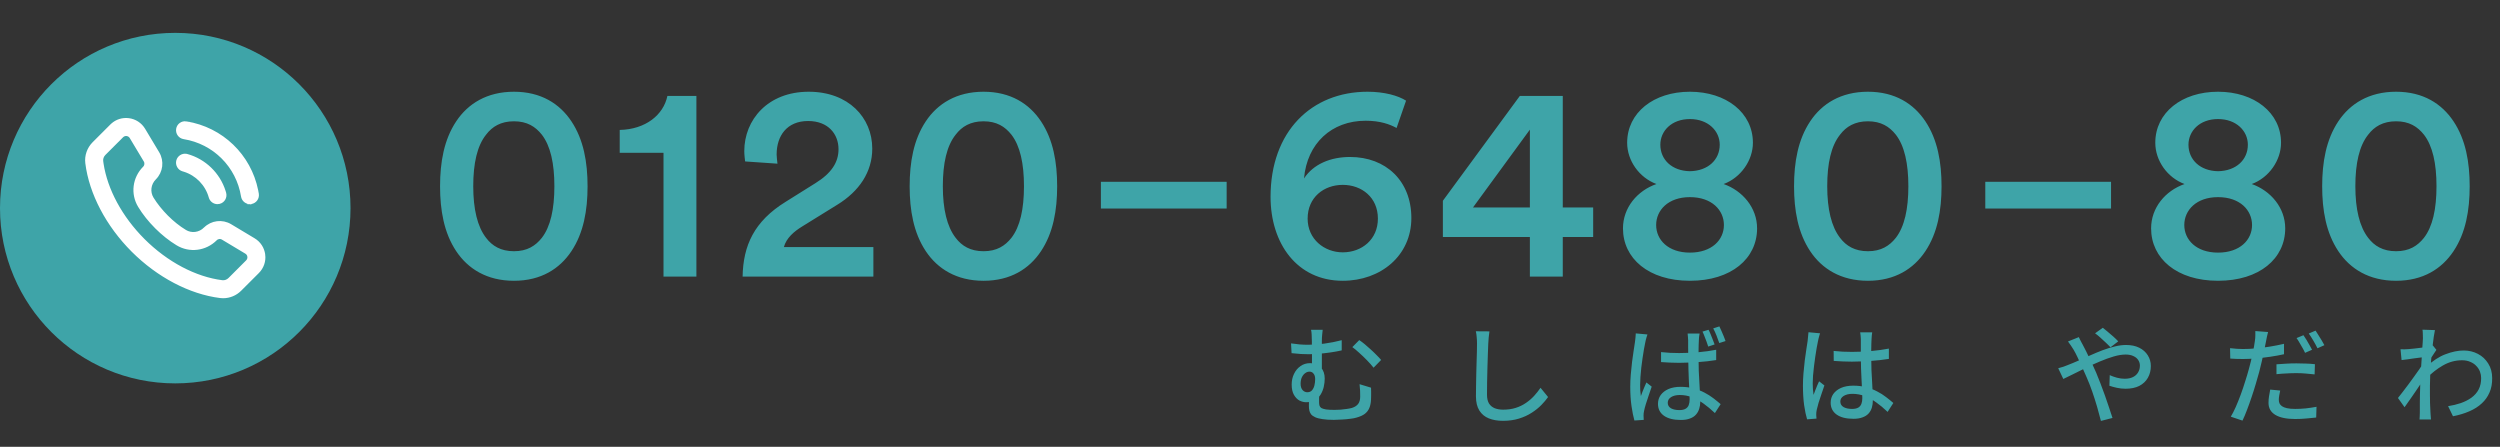
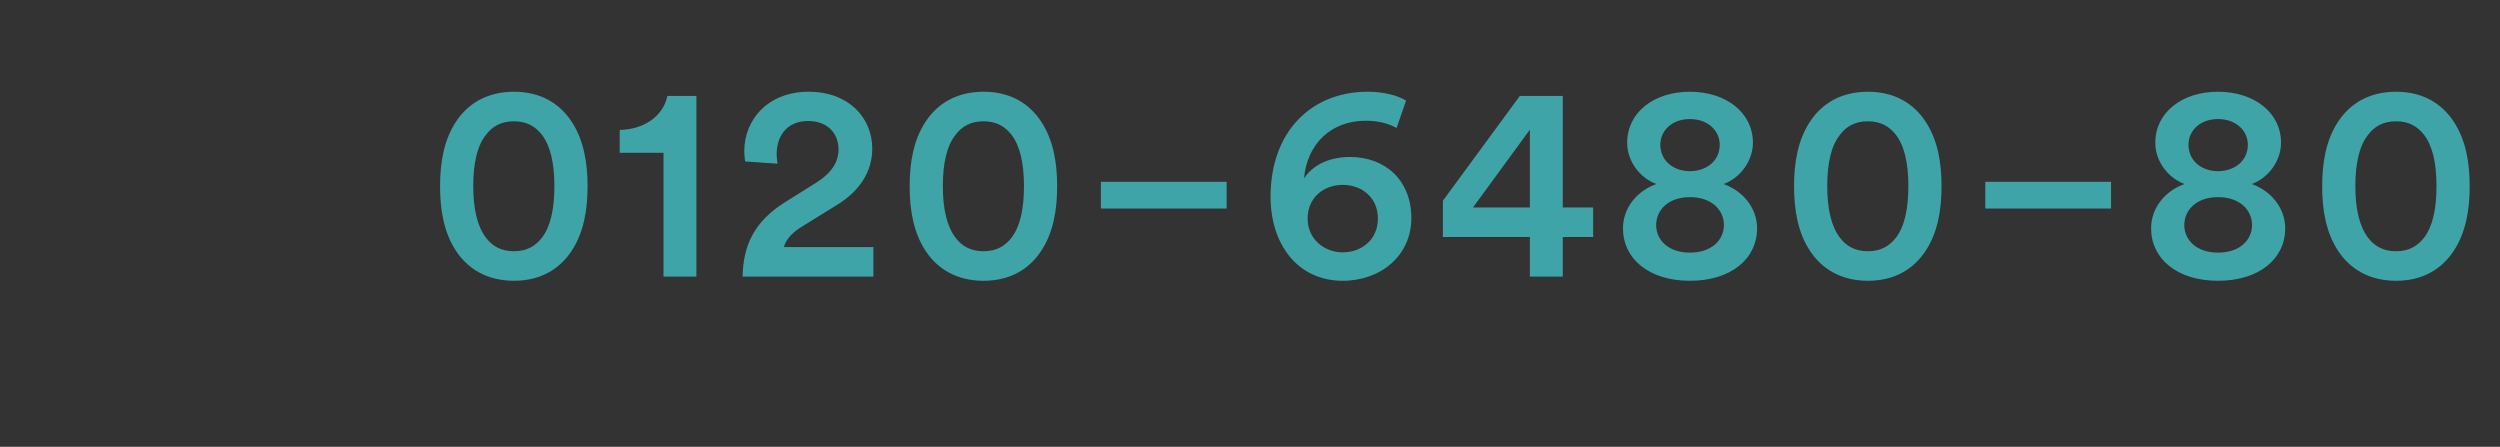
<svg xmlns="http://www.w3.org/2000/svg" width="470" height="84" viewBox="0 0 470 84" fill="none">
  <rect x="0" y="0" width="470" height="84" fill="#333333" stroke="none" />
  <path d="M88.97 35.016C88.97 39.315 89.757 42.617 91.382 44.714C92.535 46.234 94.16 47.23 96.623 47.23C99.087 47.23 100.66 46.234 101.865 44.714C103.49 42.617 104.224 39.315 104.224 35.016C104.224 30.718 103.49 27.416 101.865 25.319C100.66 23.799 99.087 22.803 96.623 22.803C94.16 22.803 92.535 23.799 91.382 25.319C89.704 27.416 88.97 30.718 88.97 35.016ZM82.732 35.016C82.732 30.508 83.466 26.262 85.773 22.803C87.974 19.5 91.539 17.246 96.623 17.246C101.708 17.246 105.22 19.5 107.422 22.803C109.728 26.262 110.462 30.508 110.462 35.016C110.462 39.524 109.728 43.77 107.422 47.23C105.22 50.532 101.708 52.786 96.623 52.786C91.539 52.786 87.974 50.532 85.773 47.23C83.466 43.77 82.732 39.524 82.732 35.016ZM130.922 52H124.737V28.726H116.507V24.428C121.382 24.323 124.737 21.597 125.471 18.033H130.922V52ZM146.163 30.77L140.082 30.351C140.03 29.879 139.925 29.093 139.925 28.412C139.925 22.541 144.328 17.246 152.034 17.246C159.53 17.246 163.985 22.121 163.985 27.94C163.985 32.343 161.521 35.96 157.433 38.476L150.828 42.565C149.203 43.561 147.84 44.766 147.368 46.444H164.195V52H139.61C139.715 46.181 141.76 41.621 147.683 37.952L153.292 34.44C156.332 32.553 157.642 30.508 157.642 28.045C157.642 25.266 155.755 22.75 151.929 22.75C147.945 22.75 146.006 25.529 146.006 29.041C146.006 29.565 146.11 30.194 146.163 30.77ZM177.253 35.016C177.253 39.315 178.039 42.617 179.664 44.714C180.817 46.234 182.442 47.23 184.906 47.23C187.37 47.23 188.942 46.234 190.148 44.714C191.773 42.617 192.507 39.315 192.507 35.016C192.507 30.718 191.773 27.416 190.148 25.319C188.942 23.799 187.37 22.803 184.906 22.803C182.442 22.803 180.817 23.799 179.664 25.319C177.987 27.416 177.253 30.718 177.253 35.016ZM171.015 35.016C171.015 30.508 171.749 26.262 174.055 22.803C176.257 19.5 179.821 17.246 184.906 17.246C189.991 17.246 193.503 19.5 195.704 22.803C198.011 26.262 198.745 30.508 198.745 35.016C198.745 39.524 198.011 43.77 195.704 47.23C193.503 50.532 189.991 52.786 184.906 52.786C179.821 52.786 176.257 50.532 174.055 47.23C171.749 43.77 171.015 39.524 171.015 35.016ZM230.61 39.21H206.969V34.178H230.61V39.21ZM264.339 18.924L262.557 24.061C261.299 23.379 259.517 22.698 256.738 22.698C250.343 22.698 245.731 26.944 245.154 33.549C246.936 30.823 250.186 29.512 253.803 29.512C260.565 29.512 265.335 34.02 265.335 40.992C265.335 48.069 259.569 52.786 252.44 52.786C243.791 52.786 238.864 45.71 238.864 37.008C238.864 24.69 246.569 17.246 257.105 17.246C260.251 17.246 262.871 17.98 264.339 18.924ZM245.835 41.097C245.835 44.976 248.981 47.44 252.44 47.44C256.005 47.44 259.045 45.028 259.045 41.097C259.045 37.113 256.005 34.754 252.44 34.754C248.876 34.754 245.835 37.113 245.835 41.097ZM271.261 44.556V37.742L285.729 18.033H293.801V39H299.515V44.556H293.801V52H287.616V44.556H271.261ZM287.616 39V24.375L276.923 39H287.616ZM317.7 32.186C321.107 32.133 323.309 30.037 323.309 27.206C323.309 24.637 321.16 22.383 317.7 22.383C314.24 22.383 312.143 24.637 312.143 27.206C312.143 30.037 314.345 32.133 317.7 32.186ZM317.7 47.492C321.841 47.492 324.095 45.081 324.095 42.303C324.095 39.524 321.841 37.061 317.7 37.061C313.611 37.061 311.357 39.524 311.357 42.303C311.357 45.081 313.611 47.492 317.7 47.492ZM317.7 52.786C309.942 52.786 305.119 48.593 305.119 42.932C305.119 39.053 307.793 35.855 311.41 34.597C308.16 33.391 305.906 30.194 305.906 26.839C305.906 21.178 310.885 17.246 317.7 17.246C324.514 17.246 329.547 21.178 329.547 26.839C329.547 30.141 327.293 33.391 324.043 34.597C327.607 35.855 330.333 39.053 330.333 42.932C330.333 48.593 325.51 52.786 317.7 52.786ZM343.519 35.016C343.519 39.315 344.305 42.617 345.93 44.714C347.083 46.234 348.708 47.23 351.172 47.23C353.635 47.23 355.208 46.234 356.414 44.714C358.039 42.617 358.772 39.315 358.772 35.016C358.772 30.718 358.039 27.416 356.414 25.319C355.208 23.799 353.635 22.803 351.172 22.803C348.708 22.803 347.083 23.799 345.93 25.319C344.252 27.416 343.519 30.718 343.519 35.016ZM337.281 35.016C337.281 30.508 338.015 26.262 340.321 22.803C342.523 19.5 346.087 17.246 351.172 17.246C356.256 17.246 359.768 19.5 361.97 22.803C364.276 26.262 365.01 30.508 365.01 35.016C365.01 39.524 364.276 43.77 361.97 47.23C359.768 50.532 356.256 52.786 351.172 52.786C346.087 52.786 342.523 50.532 340.321 47.23C338.015 43.77 337.281 39.524 337.281 35.016ZM396.876 39.21H373.235V34.178H396.876V39.21ZM416.988 32.186C420.396 32.133 422.597 30.037 422.597 27.206C422.597 24.637 420.448 22.383 416.988 22.383C413.529 22.383 411.432 24.637 411.432 27.206C411.432 30.037 413.634 32.133 416.988 32.186ZM416.988 47.492C421.129 47.492 423.383 45.081 423.383 42.303C423.383 39.524 421.129 37.061 416.988 37.061C412.9 37.061 410.646 39.524 410.646 42.303C410.646 45.081 412.9 47.492 416.988 47.492ZM416.988 52.786C409.23 52.786 404.408 48.593 404.408 42.932C404.408 39.053 407.081 35.855 410.698 34.597C407.448 33.391 405.194 30.194 405.194 26.839C405.194 21.178 410.174 17.246 416.988 17.246C423.803 17.246 428.835 21.178 428.835 26.839C428.835 30.141 426.581 33.391 423.331 34.597C426.896 35.855 429.621 39.053 429.621 42.932C429.621 48.593 424.799 52.786 416.988 52.786ZM442.807 35.016C442.807 39.315 443.593 42.617 445.218 44.714C446.372 46.234 447.997 47.23 450.46 47.23C452.924 47.23 454.496 46.234 455.702 44.714C457.327 42.617 458.061 39.315 458.061 35.016C458.061 30.718 457.327 27.416 455.702 25.319C454.496 23.799 452.924 22.803 450.46 22.803C447.997 22.803 446.372 23.799 445.218 25.319C443.541 27.416 442.807 30.718 442.807 35.016ZM436.569 35.016C436.569 30.508 437.303 26.262 439.61 22.803C441.811 19.5 445.376 17.246 450.46 17.246C455.545 17.246 459.057 19.5 461.258 22.803C463.565 26.262 464.299 30.508 464.299 35.016C464.299 39.524 463.565 43.77 461.258 47.23C459.057 50.532 455.545 52.786 450.46 52.786C445.376 52.786 441.811 50.532 439.61 47.23C437.303 43.77 436.569 39.524 436.569 35.016Z" fill="#3EA4A8" />
-   <path d="M248.667 62C248.641 62.24 248.607 62.546 248.568 62.919C248.528 63.278 248.508 63.691 248.508 64.157C248.508 64.41 248.508 64.803 248.508 65.335C248.508 65.854 248.508 66.427 248.508 67.052C248.508 67.678 248.508 68.284 248.508 68.87C248.508 69.442 248.508 69.901 248.508 70.248L246.651 69.389C246.651 69.083 246.651 68.69 246.651 68.211C246.651 67.731 246.651 67.232 246.651 66.713C246.651 66.18 246.644 65.688 246.631 65.235C246.631 64.783 246.631 64.423 246.631 64.157C246.631 63.664 246.617 63.245 246.591 62.899C246.577 62.539 246.537 62.24 246.471 62H248.667ZM255.537 63.937C255.843 64.137 256.182 64.39 256.555 64.696C256.928 65.002 257.307 65.335 257.693 65.695C258.093 66.054 258.459 66.407 258.792 66.753C259.138 67.086 259.424 67.392 259.65 67.672L258.233 69.129C257.886 68.69 257.474 68.224 256.994 67.731C256.515 67.239 256.029 66.773 255.537 66.334C255.044 65.881 254.612 65.522 254.239 65.255L255.537 63.937ZM242.717 64.556C243.289 64.636 243.842 64.703 244.374 64.756C244.907 64.796 245.419 64.816 245.912 64.816C246.883 64.816 247.909 64.743 248.987 64.596C250.079 64.45 251.164 64.237 252.242 63.957V65.874C251.523 66.034 250.784 66.167 250.025 66.274C249.266 66.38 248.541 66.46 247.849 66.513C247.17 66.567 246.564 66.593 246.031 66.593C245.605 66.593 245.12 66.58 244.574 66.553C244.028 66.513 243.442 66.46 242.816 66.394L242.717 64.556ZM248.048 73.662C248.035 73.795 248.022 73.982 248.008 74.221C248.008 74.448 248.002 74.687 247.988 74.94C247.988 75.18 247.988 75.406 247.988 75.619C247.988 75.859 248.015 76.072 248.068 76.258C248.122 76.445 248.241 76.598 248.428 76.718C248.627 76.824 248.92 76.911 249.306 76.977C249.706 77.03 250.238 77.057 250.904 77.057C251.263 77.057 251.643 77.044 252.042 77.017C252.455 76.977 252.848 76.93 253.22 76.877C253.593 76.824 253.899 76.764 254.139 76.698C254.658 76.538 255.051 76.291 255.317 75.959C255.583 75.626 255.716 75.16 255.716 74.561C255.716 74.175 255.71 73.795 255.696 73.423C255.683 73.037 255.65 72.637 255.597 72.225L257.753 72.883C257.767 73.176 257.773 73.443 257.773 73.682C257.773 73.922 257.773 74.155 257.773 74.381C257.773 74.594 257.767 74.84 257.753 75.12C257.727 75.732 257.62 76.258 257.434 76.698C257.261 77.124 256.981 77.49 256.595 77.796C256.209 78.089 255.677 78.328 254.998 78.515C254.705 78.608 254.312 78.681 253.819 78.734C253.327 78.801 252.808 78.848 252.262 78.874C251.716 78.914 251.217 78.934 250.764 78.934C249.912 78.934 249.2 78.888 248.627 78.794C248.055 78.714 247.596 78.595 247.25 78.435C246.903 78.275 246.644 78.089 246.471 77.876C246.311 77.649 246.205 77.41 246.151 77.157C246.098 76.891 246.071 76.611 246.071 76.318C246.071 75.959 246.078 75.606 246.091 75.26C246.105 74.9 246.118 74.574 246.131 74.281L248.048 73.662ZM249.047 71.166C249.047 71.672 248.987 72.191 248.867 72.724C248.747 73.243 248.554 73.722 248.288 74.162C248.022 74.601 247.669 74.954 247.23 75.22C246.79 75.486 246.238 75.619 245.572 75.619C245.146 75.619 244.72 75.513 244.294 75.3C243.881 75.073 243.535 74.714 243.256 74.221C242.976 73.729 242.836 73.083 242.836 72.284C242.836 71.552 242.983 70.887 243.276 70.287C243.569 69.675 243.975 69.189 244.494 68.83C245.013 68.457 245.619 68.271 246.311 68.271C247.203 68.271 247.882 68.543 248.348 69.089C248.814 69.635 249.047 70.327 249.047 71.166ZM245.772 73.742C246.145 73.742 246.438 73.622 246.651 73.383C246.864 73.143 247.017 72.837 247.11 72.464C247.203 72.078 247.25 71.679 247.25 71.266C247.25 70.827 247.15 70.487 246.95 70.248C246.764 69.995 246.511 69.868 246.191 69.868C245.885 69.868 245.605 69.968 245.353 70.168C245.1 70.354 244.893 70.62 244.733 70.966C244.587 71.299 244.514 71.692 244.514 72.145C244.514 72.664 244.64 73.063 244.893 73.343C245.146 73.609 245.439 73.742 245.772 73.742ZM280.014 62.3C279.961 62.659 279.914 63.045 279.874 63.458C279.834 63.858 279.808 64.237 279.794 64.596C279.768 65.142 279.741 65.821 279.715 66.633C279.688 67.432 279.661 68.284 279.635 69.189C279.608 70.081 279.588 70.966 279.575 71.845C279.561 72.71 279.555 73.489 279.555 74.181C279.555 74.887 279.681 75.446 279.934 75.859C280.2 76.272 280.567 76.571 281.033 76.757C281.498 76.93 282.018 77.017 282.59 77.017C283.469 77.017 284.261 76.904 284.966 76.678C285.672 76.451 286.304 76.145 286.863 75.759C287.436 75.373 287.948 74.934 288.401 74.441C288.854 73.948 289.26 73.436 289.619 72.903L291.037 74.641C290.704 75.12 290.285 75.619 289.779 76.138C289.273 76.658 288.667 77.144 287.962 77.596C287.27 78.049 286.471 78.415 285.566 78.695C284.674 78.974 283.668 79.114 282.55 79.114C281.538 79.114 280.653 78.961 279.894 78.654C279.135 78.348 278.543 77.856 278.117 77.177C277.691 76.498 277.478 75.606 277.478 74.501C277.478 73.928 277.485 73.283 277.498 72.564C277.511 71.845 277.525 71.106 277.538 70.347C277.565 69.575 277.585 68.823 277.598 68.091C277.624 67.359 277.644 66.686 277.658 66.074C277.671 65.462 277.678 64.969 277.678 64.596C277.678 64.17 277.658 63.764 277.618 63.378C277.591 62.979 277.538 62.613 277.458 62.28L280.014 62.3ZM312.279 66.194C312.852 66.247 313.418 66.294 313.977 66.334C314.536 66.36 315.108 66.374 315.694 66.374C316.919 66.374 318.13 66.32 319.328 66.214C320.527 66.107 321.632 65.954 322.643 65.754V67.692C321.592 67.865 320.467 67.991 319.269 68.071C318.07 68.151 316.879 68.197 315.694 68.211C315.122 68.211 314.556 68.197 313.997 68.171C313.438 68.144 312.865 68.111 312.279 68.071V66.194ZM319.528 62.699C319.488 62.899 319.455 63.105 319.428 63.318C319.415 63.531 319.402 63.738 319.388 63.937C319.375 64.177 319.362 64.483 319.348 64.856C319.348 65.215 319.342 65.615 319.328 66.054C319.328 66.48 319.328 66.906 319.328 67.332C319.328 68.171 319.342 68.976 319.368 69.748C319.408 70.52 319.448 71.253 319.488 71.945C319.528 72.637 319.561 73.29 319.588 73.902C319.628 74.501 319.648 75.047 319.648 75.539C319.648 76.005 319.581 76.445 319.448 76.857C319.328 77.257 319.129 77.616 318.849 77.936C318.57 78.255 318.197 78.501 317.731 78.674C317.265 78.861 316.686 78.954 315.994 78.954C314.636 78.954 313.577 78.688 312.819 78.155C312.073 77.623 311.7 76.877 311.7 75.919C311.7 75.306 311.867 74.761 312.2 74.281C312.546 73.802 313.032 73.423 313.657 73.143C314.296 72.864 315.062 72.724 315.954 72.724C316.832 72.724 317.644 72.824 318.39 73.023C319.135 73.223 319.814 73.483 320.427 73.802C321.039 74.122 321.598 74.474 322.104 74.86C322.61 75.246 323.069 75.619 323.482 75.979L322.404 77.656C321.672 76.964 320.953 76.365 320.247 75.859C319.541 75.353 318.823 74.96 318.09 74.681C317.358 74.401 316.593 74.261 315.794 74.261C315.128 74.261 314.583 74.394 314.157 74.661C313.744 74.927 313.537 75.28 313.537 75.719C313.537 76.172 313.737 76.518 314.137 76.757C314.549 76.984 315.075 77.097 315.714 77.097C316.207 77.097 316.593 77.017 316.872 76.857C317.152 76.698 317.352 76.471 317.471 76.178C317.591 75.872 317.651 75.506 317.651 75.08C317.651 74.734 317.638 74.268 317.611 73.682C317.585 73.083 317.551 72.431 317.511 71.725C317.485 71.006 317.458 70.274 317.431 69.529C317.405 68.77 317.391 68.044 317.391 67.352C317.391 66.633 317.385 65.974 317.372 65.375C317.372 64.763 317.372 64.297 317.372 63.977C317.372 63.818 317.358 63.611 317.332 63.358C317.318 63.105 317.298 62.886 317.272 62.699H319.528ZM309.723 62.879C309.683 62.999 309.63 63.158 309.564 63.358C309.51 63.545 309.457 63.738 309.404 63.937C309.364 64.137 309.331 64.297 309.304 64.417C309.237 64.749 309.158 65.162 309.064 65.655C308.985 66.147 308.898 66.693 308.805 67.292C308.725 67.878 308.645 68.477 308.565 69.089C308.499 69.702 308.445 70.287 308.405 70.847C308.365 71.406 308.346 71.898 308.346 72.324C308.346 72.671 308.352 73.023 308.365 73.383C308.392 73.729 308.432 74.088 308.485 74.461C308.578 74.181 308.685 73.895 308.805 73.602C308.925 73.309 309.044 73.017 309.164 72.724C309.297 72.431 309.417 72.158 309.524 71.905L310.522 72.684C310.349 73.19 310.163 73.736 309.963 74.321C309.777 74.894 309.597 75.439 309.424 75.959C309.264 76.478 309.151 76.911 309.084 77.257C309.058 77.39 309.031 77.55 309.004 77.736C308.991 77.909 308.985 78.055 308.985 78.175C308.998 78.269 309.004 78.382 309.004 78.515C309.004 78.661 309.011 78.801 309.024 78.934L307.267 79.054C307.067 78.348 306.888 77.456 306.728 76.378C306.568 75.286 306.488 74.062 306.488 72.704C306.488 71.972 306.522 71.199 306.588 70.387C306.655 69.575 306.735 68.79 306.828 68.031C306.934 67.259 307.034 66.553 307.127 65.914C307.234 65.262 307.314 64.736 307.367 64.337C307.407 64.084 307.44 63.811 307.467 63.518C307.494 63.225 307.513 62.946 307.527 62.679L309.723 62.879ZM321.206 62C321.339 62.24 321.472 62.526 321.605 62.859C321.738 63.192 321.871 63.525 322.004 63.858C322.137 64.19 322.251 64.49 322.344 64.756L321.146 65.156C321.052 64.863 320.946 64.55 320.826 64.217C320.706 63.884 320.58 63.558 320.447 63.238C320.327 62.906 320.2 62.606 320.067 62.34L321.206 62ZM323.242 61.361C323.376 61.614 323.509 61.907 323.642 62.24C323.788 62.559 323.928 62.886 324.061 63.218C324.194 63.551 324.307 63.851 324.401 64.117L323.222 64.496C323.076 64.057 322.903 63.585 322.703 63.079C322.504 62.573 322.297 62.127 322.084 61.741L323.242 61.361ZM344.724 65.974C345.297 66.027 345.863 66.074 346.422 66.114C346.994 66.141 347.58 66.154 348.179 66.154C349.377 66.154 350.575 66.101 351.774 65.994C352.972 65.888 354.083 65.735 355.108 65.535V67.472C354.043 67.645 352.912 67.771 351.714 67.851C350.529 67.931 349.344 67.978 348.159 67.991C347.573 67.991 347.001 67.978 346.442 67.951C345.896 67.924 345.33 67.891 344.744 67.851L344.724 65.974ZM351.973 62.48C351.947 62.679 351.92 62.886 351.893 63.099C351.88 63.312 351.867 63.518 351.853 63.718C351.84 63.944 351.827 64.243 351.813 64.616C351.813 64.989 351.807 65.395 351.793 65.834C351.793 66.26 351.793 66.686 351.793 67.112C351.793 67.951 351.807 68.757 351.833 69.529C351.873 70.301 351.913 71.033 351.953 71.725C351.993 72.418 352.026 73.07 352.053 73.682C352.08 74.281 352.093 74.827 352.093 75.32C352.093 75.772 352.033 76.205 351.913 76.618C351.793 77.03 351.594 77.397 351.314 77.716C351.035 78.035 350.655 78.282 350.176 78.455C349.71 78.641 349.131 78.734 348.439 78.734C347.081 78.734 346.029 78.468 345.284 77.936C344.538 77.403 344.165 76.658 344.165 75.699C344.165 75.087 344.332 74.541 344.665 74.062C345.011 73.582 345.497 73.203 346.122 72.923C346.761 72.644 347.527 72.504 348.419 72.504C349.311 72.504 350.123 72.604 350.855 72.804C351.587 72.99 352.266 73.25 352.892 73.582C353.517 73.902 354.077 74.255 354.569 74.641C355.075 75.027 355.534 75.4 355.947 75.759L354.869 77.436C354.15 76.744 353.431 76.145 352.712 75.639C352.006 75.133 351.288 74.741 350.555 74.461C349.823 74.181 349.058 74.042 348.259 74.042C347.58 74.042 347.028 74.175 346.602 74.441C346.189 74.707 345.982 75.053 345.982 75.48C345.982 75.945 346.189 76.298 346.602 76.538C347.014 76.764 347.54 76.877 348.179 76.877C348.672 76.877 349.058 76.797 349.337 76.638C349.617 76.478 349.817 76.245 349.936 75.939C350.056 75.633 350.116 75.273 350.116 74.86C350.116 74.514 350.103 74.048 350.076 73.463C350.05 72.864 350.016 72.211 349.976 71.506C349.936 70.787 349.903 70.055 349.876 69.309C349.85 68.55 349.837 67.825 349.837 67.132C349.837 66.413 349.837 65.754 349.837 65.156C349.837 64.543 349.837 64.077 349.837 63.758C349.837 63.585 349.823 63.378 349.797 63.139C349.783 62.886 349.757 62.666 349.717 62.48H351.973ZM342.168 62.659C342.128 62.766 342.082 62.919 342.029 63.119C341.975 63.318 341.922 63.518 341.869 63.718C341.829 63.917 341.796 64.077 341.769 64.197C341.702 64.516 341.623 64.929 341.529 65.435C341.45 65.928 341.363 66.473 341.27 67.073C341.19 67.658 341.11 68.257 341.03 68.87C340.964 69.482 340.904 70.068 340.85 70.627C340.811 71.186 340.791 71.679 340.791 72.105C340.791 72.451 340.804 72.804 340.83 73.163C340.857 73.509 340.897 73.869 340.95 74.241C341.043 73.962 341.15 73.676 341.27 73.383C341.39 73.076 341.509 72.777 341.629 72.484C341.762 72.191 341.882 71.925 341.989 71.685L342.987 72.464C342.814 72.97 342.628 73.516 342.428 74.102C342.228 74.674 342.049 75.22 341.889 75.739C341.742 76.258 341.629 76.691 341.549 77.037C341.523 77.17 341.496 77.33 341.469 77.516C341.456 77.689 341.45 77.836 341.45 77.956C341.463 78.049 341.469 78.162 341.469 78.295C341.483 78.442 341.496 78.575 341.509 78.695L339.732 78.834C339.519 78.129 339.333 77.237 339.173 76.158C339.027 75.067 338.953 73.842 338.953 72.484C338.953 71.739 338.987 70.966 339.053 70.168C339.12 69.356 339.2 68.564 339.293 67.791C339.399 67.019 339.499 66.314 339.592 65.675C339.686 65.036 339.765 64.516 339.832 64.117C339.859 63.864 339.885 63.591 339.912 63.298C339.952 63.005 339.978 62.726 339.992 62.46L342.168 62.659ZM396.77 65.295C396.53 65.029 396.237 64.736 395.891 64.417C395.545 64.084 395.192 63.758 394.833 63.438C394.473 63.119 394.154 62.859 393.874 62.659L395.332 61.621C395.558 61.794 395.851 62.034 396.211 62.34C396.583 62.646 396.956 62.965 397.329 63.298C397.702 63.631 398.001 63.924 398.227 64.177L396.77 65.295ZM390.819 63.378C390.886 63.498 390.959 63.651 391.039 63.837C391.132 64.011 391.225 64.19 391.318 64.377C391.411 64.55 391.491 64.696 391.558 64.816C391.957 65.561 392.377 66.4 392.816 67.332C393.268 68.264 393.688 69.169 394.074 70.048C394.327 70.634 394.593 71.299 394.873 72.045C395.166 72.79 395.452 73.562 395.731 74.361C396.011 75.147 396.271 75.906 396.51 76.638C396.763 77.37 396.976 78.016 397.149 78.575L394.973 79.134C394.773 78.322 394.533 77.436 394.254 76.478C393.974 75.519 393.668 74.561 393.335 73.602C393.002 72.644 392.649 71.745 392.277 70.906C391.984 70.241 391.698 69.595 391.418 68.969C391.138 68.344 390.866 67.758 390.599 67.212C390.346 66.666 390.093 66.18 389.84 65.754C389.707 65.541 389.541 65.282 389.341 64.976C389.142 64.669 388.955 64.41 388.782 64.197L390.819 63.378ZM386.945 69.229C387.278 69.149 387.617 69.049 387.963 68.93C388.31 68.81 388.569 68.71 388.742 68.63C389.368 68.39 390.04 68.111 390.759 67.791C391.491 67.459 392.237 67.126 392.996 66.793C393.768 66.447 394.54 66.127 395.312 65.834C396.097 65.541 396.856 65.309 397.588 65.135C398.334 64.949 399.033 64.856 399.685 64.856C400.657 64.856 401.489 65.029 402.181 65.375C402.874 65.721 403.406 66.194 403.779 66.793C404.165 67.392 404.358 68.064 404.358 68.81C404.358 69.648 404.172 70.387 403.799 71.026C403.439 71.665 402.907 72.171 402.201 72.544C401.496 72.903 400.63 73.083 399.605 73.083C399.046 73.083 398.494 73.023 397.948 72.903C397.415 72.784 396.956 72.657 396.57 72.524L396.63 70.527C397.043 70.713 397.489 70.873 397.968 71.006C398.46 71.139 398.946 71.206 399.426 71.206C400.051 71.206 400.577 71.1 401.003 70.887C401.429 70.674 401.749 70.381 401.962 70.008C402.188 69.635 402.301 69.209 402.301 68.73C402.301 68.357 402.201 68.018 402.002 67.712C401.802 67.392 401.502 67.139 401.103 66.953C400.704 66.753 400.211 66.653 399.625 66.653C398.96 66.653 398.214 66.773 397.389 67.013C396.563 67.252 395.698 67.565 394.793 67.951C393.901 68.324 393.022 68.723 392.157 69.149C391.292 69.575 390.486 69.975 389.741 70.347C389.008 70.72 388.396 71.02 387.903 71.246L386.945 69.229ZM426.399 62.42C426.333 62.659 426.259 62.959 426.179 63.318C426.113 63.664 426.06 63.937 426.02 64.137C425.927 64.603 425.813 65.162 425.68 65.814C425.547 66.453 425.401 67.126 425.241 67.831C425.081 68.537 424.915 69.222 424.742 69.888C424.555 70.594 424.336 71.359 424.083 72.185C423.843 73.01 423.577 73.849 423.284 74.701C423.004 75.539 422.718 76.338 422.425 77.097C422.146 77.843 421.866 78.501 421.587 79.074L419.39 78.335C419.696 77.829 420.009 77.217 420.329 76.498C420.648 75.766 420.961 74.987 421.267 74.162C421.573 73.323 421.853 72.491 422.106 71.665C422.372 70.84 422.598 70.081 422.785 69.389C422.918 68.923 423.044 68.437 423.164 67.931C423.284 67.412 423.397 66.913 423.504 66.433C423.61 65.954 423.697 65.508 423.763 65.096C423.83 64.669 423.883 64.323 423.923 64.057C423.976 63.724 424.003 63.392 424.003 63.059C424.016 62.726 424.016 62.453 424.003 62.24L426.399 62.42ZM421.686 65.615C422.459 65.615 423.277 65.575 424.143 65.495C425.008 65.415 425.887 65.302 426.779 65.156C427.684 65.009 428.556 64.836 429.394 64.636V66.593C428.569 66.78 427.697 66.939 426.779 67.073C425.86 67.206 424.961 67.312 424.083 67.392C423.204 67.459 422.399 67.492 421.666 67.492C421.201 67.492 420.781 67.485 420.408 67.472C420.036 67.459 419.663 67.439 419.29 67.412L419.25 65.455C419.743 65.508 420.175 65.548 420.548 65.575C420.921 65.601 421.3 65.615 421.686 65.615ZM427.977 68.49C428.522 68.437 429.122 68.397 429.774 68.371C430.426 68.331 431.072 68.311 431.711 68.311C432.297 68.311 432.882 68.324 433.468 68.35C434.067 68.364 434.646 68.404 435.205 68.47L435.146 70.387C434.64 70.321 434.094 70.267 433.508 70.228C432.936 70.174 432.35 70.148 431.751 70.148C431.099 70.148 430.459 70.168 429.834 70.208C429.221 70.234 428.602 70.281 427.977 70.347V68.49ZM428.676 73.423C428.609 73.729 428.549 74.035 428.496 74.341C428.443 74.634 428.416 74.907 428.416 75.16C428.416 75.386 428.456 75.606 428.536 75.819C428.629 76.019 428.782 76.198 428.995 76.358C429.221 76.518 429.534 76.644 429.934 76.737C430.346 76.831 430.872 76.877 431.511 76.877C432.164 76.877 432.829 76.844 433.508 76.777C434.187 76.698 434.853 76.598 435.505 76.478L435.445 78.495C434.886 78.561 434.274 78.621 433.608 78.674C432.956 78.741 432.25 78.774 431.491 78.774C429.867 78.774 428.622 78.515 427.757 77.996C426.905 77.476 426.479 76.724 426.479 75.739C426.479 75.313 426.512 74.894 426.579 74.481C426.645 74.055 426.719 73.642 426.799 73.243L428.676 73.423ZM433.049 63.019C433.222 63.258 433.408 63.545 433.608 63.877C433.808 64.197 434.001 64.53 434.187 64.876C434.373 65.209 434.533 65.502 434.666 65.754L433.348 66.334C433.229 66.054 433.075 65.754 432.889 65.435C432.703 65.102 432.51 64.769 432.31 64.437C432.124 64.104 431.937 63.811 431.751 63.558L433.049 63.019ZM435.325 62.16C435.498 62.413 435.685 62.706 435.884 63.039C436.097 63.372 436.304 63.704 436.503 64.037C436.703 64.37 436.863 64.656 436.983 64.896L435.685 65.475C435.472 65.036 435.212 64.556 434.906 64.037C434.6 63.518 434.314 63.072 434.047 62.699L435.325 62.16ZM460.242 76.358C461.094 76.225 461.893 76.032 462.638 75.779C463.397 75.513 464.063 75.173 464.635 74.761C465.221 74.335 465.674 73.815 465.993 73.203C466.313 72.577 466.466 71.858 466.452 71.046C466.452 70.647 466.379 70.254 466.233 69.868C466.086 69.482 465.86 69.129 465.554 68.81C465.248 68.477 464.868 68.217 464.416 68.031C463.976 67.831 463.457 67.731 462.858 67.731C461.593 67.731 460.395 68.058 459.263 68.71C458.145 69.349 457.1 70.174 456.128 71.186V68.969C457.34 67.838 458.551 67.046 459.763 66.593C460.987 66.127 462.126 65.894 463.177 65.894C464.149 65.894 465.041 66.107 465.853 66.533C466.665 66.959 467.311 67.565 467.79 68.35C468.283 69.123 468.529 70.035 468.529 71.086C468.542 72.098 468.376 72.997 468.03 73.782C467.697 74.567 467.211 75.253 466.572 75.839C465.946 76.425 465.174 76.917 464.256 77.317C463.35 77.716 462.319 78.029 461.161 78.255L460.242 76.358ZM455.729 67.132C455.543 67.159 455.283 67.192 454.95 67.232C454.617 67.272 454.251 67.319 453.852 67.372C453.453 67.425 453.046 67.485 452.634 67.552C452.234 67.605 451.855 67.652 451.496 67.692L451.296 65.655C451.549 65.668 451.788 65.675 452.015 65.675C452.241 65.661 452.501 65.648 452.794 65.635C453.086 65.608 453.439 65.575 453.852 65.535C454.278 65.482 454.717 65.428 455.17 65.375C455.622 65.309 456.042 65.242 456.428 65.175C456.827 65.096 457.14 65.016 457.366 64.936L458.045 65.775C457.939 65.934 457.806 66.134 457.646 66.374C457.5 66.6 457.346 66.833 457.187 67.073C457.04 67.312 456.914 67.525 456.807 67.712L455.949 70.887C455.722 71.233 455.443 71.645 455.11 72.125C454.79 72.604 454.451 73.11 454.092 73.642C453.732 74.162 453.373 74.681 453.013 75.2C452.667 75.706 452.348 76.158 452.055 76.558L450.817 74.82C451.07 74.514 451.362 74.141 451.695 73.702C452.028 73.263 452.381 72.797 452.754 72.304C453.126 71.799 453.486 71.306 453.832 70.827C454.191 70.334 454.518 69.875 454.81 69.449C455.103 69.023 455.336 68.67 455.509 68.39L455.569 67.592L455.729 67.132ZM455.509 63.598C455.509 63.345 455.503 63.079 455.489 62.799C455.489 62.52 455.469 62.247 455.429 61.98L457.766 62.06C457.699 62.34 457.626 62.766 457.546 63.338C457.466 63.911 457.38 64.576 457.287 65.335C457.207 66.094 457.127 66.893 457.047 67.731C456.98 68.57 456.927 69.402 456.887 70.228C456.847 71.053 456.827 71.819 456.827 72.524C456.827 73.097 456.827 73.649 456.827 74.181C456.827 74.714 456.834 75.246 456.847 75.779C456.874 76.311 456.9 76.884 456.927 77.496C456.94 77.669 456.954 77.882 456.967 78.135C456.994 78.402 457.014 78.641 457.027 78.854H454.87C454.884 78.681 454.897 78.455 454.91 78.175C454.924 77.909 454.93 77.696 454.93 77.536C454.93 76.897 454.93 76.318 454.93 75.799C454.944 75.266 454.95 74.721 454.95 74.162C454.963 73.589 454.983 72.917 455.01 72.145C455.01 71.838 455.023 71.439 455.05 70.947C455.077 70.454 455.11 69.908 455.15 69.309C455.19 68.71 455.23 68.104 455.27 67.492C455.31 66.879 455.343 66.3 455.37 65.754C455.409 65.209 455.443 64.743 455.469 64.357C455.496 63.971 455.509 63.718 455.509 63.598Z" fill="#3EA4A8" />
-   <circle cx="32.949" cy="39.127" r="32.949" fill="#3EA4A8" />
-   <path d="M21.074 23.419C21.921 22.658 23.042 22.307 24.179 22.447C25.392 22.596 26.451 23.285 27.08 24.335L29.721 28.74C30.655 30.297 30.415 32.276 29.13 33.56C28.125 34.566 27.935 36.088 28.652 37.262C29.361 38.421 30.313 39.608 31.388 40.69C32.462 41.769 33.649 42.715 34.815 43.424V43.425C35.988 44.141 37.511 43.952 38.516 42.946H38.517C39.801 41.669 41.779 41.422 43.336 42.355L47.742 44.997C48.791 45.625 49.478 46.681 49.628 47.892H49.629C49.779 49.105 49.363 50.3 48.501 51.162L45.176 54.486C44.321 55.348 43.144 55.831 41.959 55.831C41.777 55.831 41.597 55.818 41.426 55.799H41.423C35.719 55.09 29.706 51.93 24.923 47.148C20.141 42.365 16.981 36.358 16.272 30.653C16.104 29.292 16.594 27.89 17.584 26.9L20.909 23.576L21.074 23.419ZM23.705 25.332C23.433 25.332 23.174 25.441 22.972 25.638L19.65 28.96C19.284 29.326 19.11 29.823 19.168 30.296L19.233 30.77C19.974 35.683 22.779 40.878 26.989 45.094C31.334 49.439 36.736 52.288 41.787 52.915C42.259 52.973 42.762 52.794 43.123 52.434L46.448 49.108C46.672 48.878 46.78 48.565 46.741 48.248L46.74 48.245C46.705 47.93 46.523 47.652 46.248 47.487L41.844 44.846C41.435 44.601 40.919 44.663 40.581 45C38.627 46.954 35.642 47.331 33.308 45.907C31.924 45.067 30.591 44.005 29.334 42.748H29.334C28.084 41.492 27.017 40.16 26.176 38.775C24.759 36.442 25.129 33.456 27.084 31.501C27.415 31.169 27.48 30.647 27.237 30.239L24.595 25.834C24.452 25.596 24.222 25.429 23.953 25.364L23.824 25.341L23.812 25.339C23.786 25.333 23.762 25.332 23.705 25.332Z" fill="white" stroke="white" stroke-width="0.471" />
-   <path d="M33.379 30.201C33.577 29.477 34.298 29.03 35.023 29.15L35.169 29.183C38.503 30.102 41.161 32.691 42.193 35.98L42.288 36.302V36.303C42.498 37.073 42.049 37.881 41.268 38.093L41.267 38.092C41.135 38.128 41.005 38.144 40.883 38.144C40.243 38.144 39.661 37.721 39.479 37.075V37.074C38.821 34.693 36.97 32.787 34.626 32.058L34.397 31.991C33.625 31.78 33.168 30.973 33.379 30.201Z" fill="white" stroke="white" stroke-width="0.471" />
-   <path d="M33.349 24.26C33.473 23.467 34.216 22.92 35.017 23.051L35.016 23.052C41.715 24.125 46.979 29.213 48.309 35.816L48.426 36.46V36.461C48.549 37.251 48.015 37.998 47.222 38.125L47.223 38.126C47.222 38.126 47.22 38.126 47.219 38.126L47.217 38.127L47.216 38.126C47.139 38.14 47.066 38.148 46.986 38.148H46.751V38.122C46.148 38.023 45.654 37.552 45.551 36.92V36.919C44.64 31.248 40.222 26.83 34.558 25.925C33.763 25.801 33.226 25.051 33.349 24.26Z" fill="white" stroke="white" stroke-width="0.471" />
</svg>